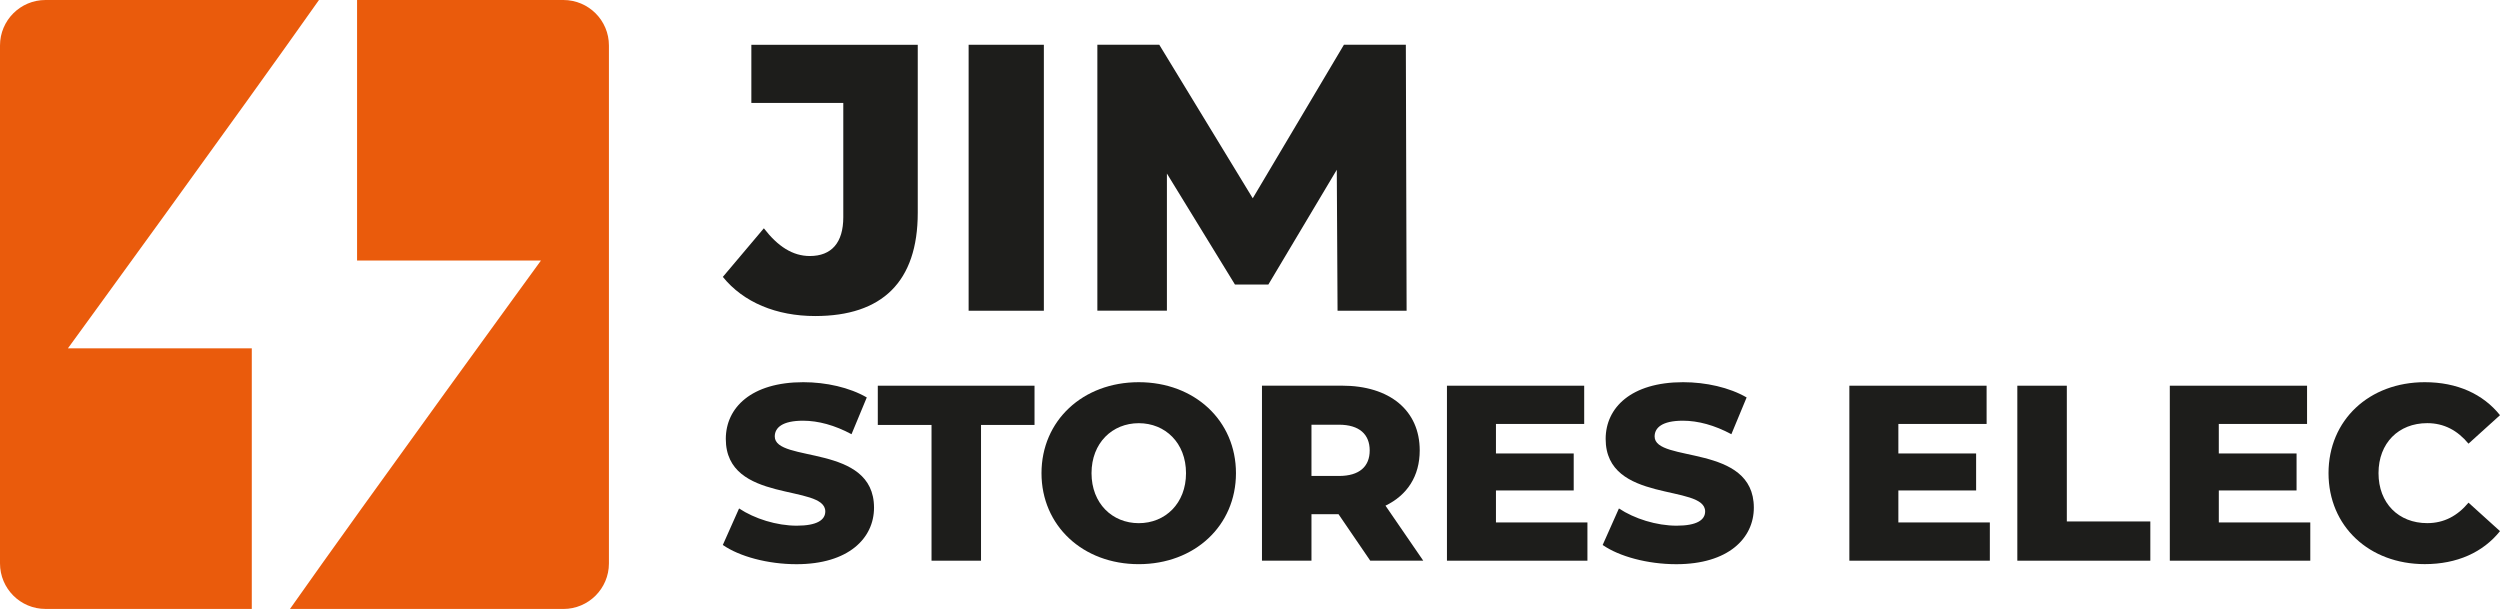
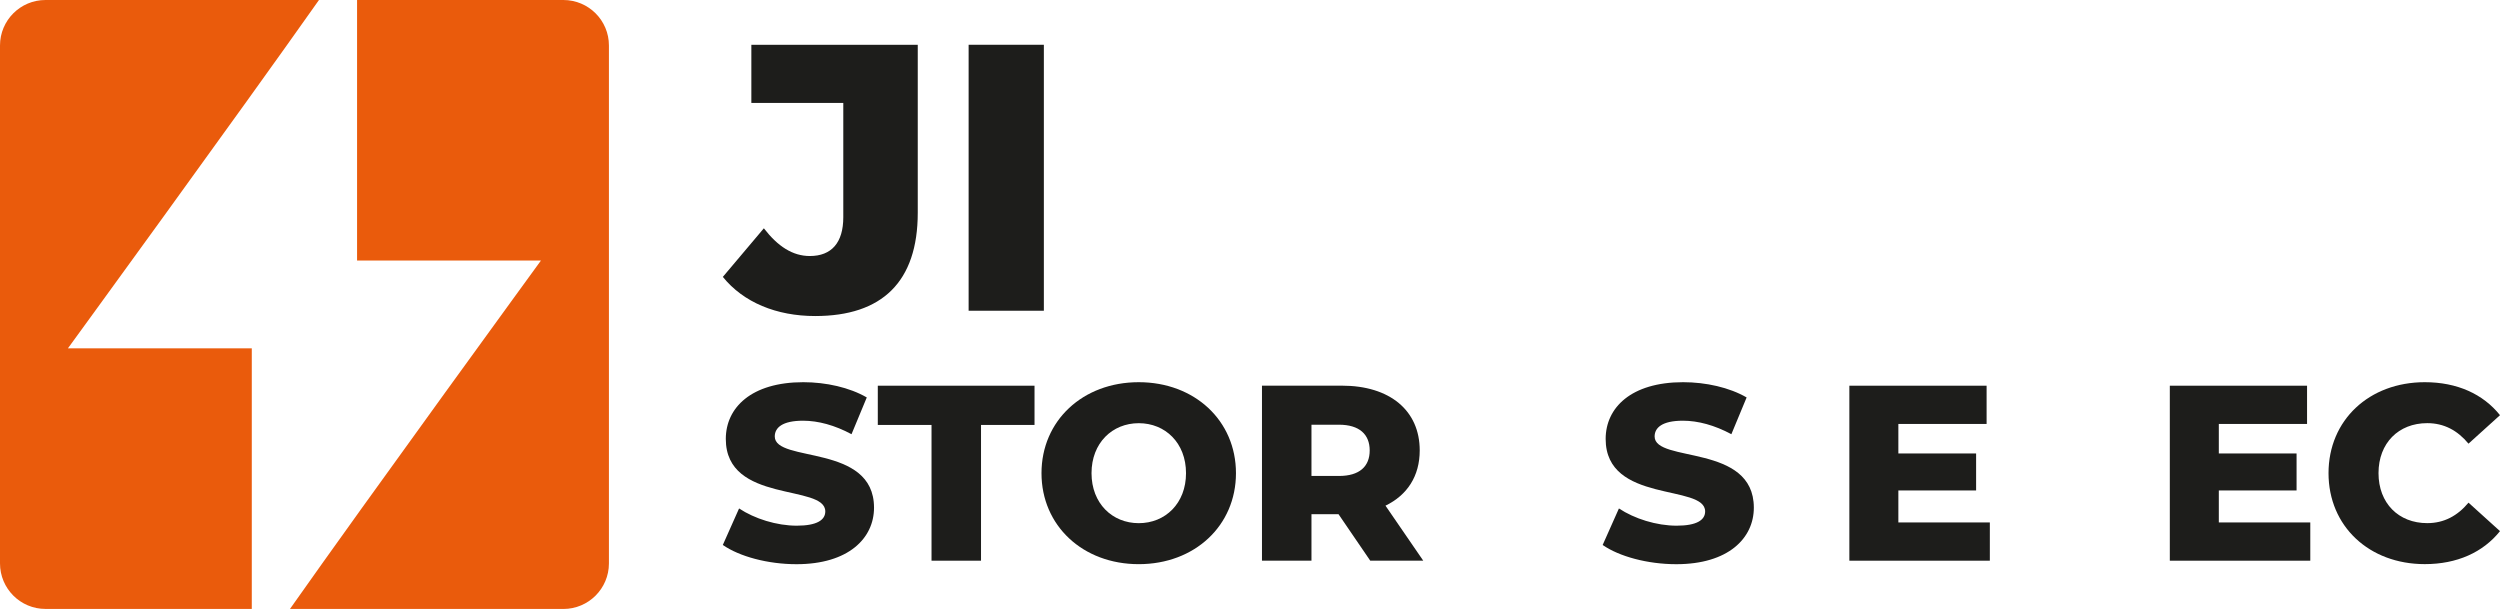
<svg xmlns="http://www.w3.org/2000/svg" id="Calque_1" data-name="Calque 1" viewBox="0 0 655.62 159.69">
  <defs>
    <style>
      .cls-1 {
        fill: #ea5b0c;
      }

      .cls-2 {
        fill: #1d1d1b;
      }
    </style>
  </defs>
  <g>
    <g>
      <path class="cls-2" d="M189.56,72.62l10.76-12.75c3.69,4.78,7.57,7.27,12.06,7.27,5.68,0,8.77-3.49,8.77-10.16v-29.99h-24.11v-15.25h43.64v44.04c0,18.14-9.37,27.1-26.9,27.1-10.16,0-18.83-3.59-24.21-10.26Z" />
-       <path class="cls-2" d="M254.02,11.74h19.73v69.75h-19.73V11.74Z" />
-       <path class="cls-2" d="M350.77,81.49l-.2-36.97-17.94,30.09h-8.77l-17.84-29.1v35.97h-18.24V11.74h16.24l24.51,40.26,23.91-40.26h16.24l.2,69.75h-18.13Z" />
+       <path class="cls-2" d="M254.02,11.74h19.73v69.75h-19.73Z" />
    </g>
    <g>
      <path class="cls-2" d="M189.56,142.91l4.26-9.57c4.06,2.69,9.83,4.52,15.14,4.52s7.47-1.51,7.47-3.74c0-7.28-26.09-1.97-26.09-19.01,0-8.2,6.69-14.88,20.32-14.88,5.97,0,12.13,1.38,16.65,4l-4,9.64c-4.39-2.36-8.72-3.54-12.72-3.54-5.44,0-7.41,1.84-7.41,4.13,0,7.01,26.03,1.77,26.03,18.68,0,8-6.69,14.82-20.32,14.82-7.54,0-15.01-2.03-19.34-5.05Z" />
      <path class="cls-2" d="M244.29,111.44h-14.09v-10.29h41.1v10.29h-14.03v35.6h-12.98v-35.6Z" />
      <path class="cls-2" d="M273.13,124.09c0-13.77,10.82-23.86,25.5-23.86s25.5,10.1,25.5,23.86-10.82,23.86-25.5,23.86-25.5-10.1-25.5-23.86ZM311.03,124.09c0-7.93-5.44-13.11-12.39-13.11s-12.39,5.18-12.39,13.11,5.44,13.11,12.39,13.11,12.39-5.18,12.39-13.11Z" />
      <path class="cls-2" d="M351.01,134.84h-7.08v12.19h-12.98v-45.89h20.98c12.52,0,20.39,6.49,20.39,16.98,0,6.75-3.28,11.74-8.98,14.49l9.9,14.42h-13.9l-8.32-12.19ZM351.14,111.38h-7.21v13.44h7.21c5.38,0,8.06-2.49,8.06-6.69s-2.69-6.75-8.06-6.75Z" />
-       <path class="cls-2" d="M416.3,137.01v10.03h-36.84v-45.89h35.99v10.03h-23.14v7.74h20.39v9.7h-20.39v8.39h23.99Z" />
      <path class="cls-2" d="M420.3,142.91l4.26-9.57c4.06,2.69,9.83,4.52,15.14,4.52s7.47-1.51,7.47-3.74c0-7.28-26.09-1.97-26.09-19.01,0-8.2,6.69-14.88,20.32-14.88,5.96,0,12.13,1.38,16.65,4l-4,9.64c-4.39-2.36-8.72-3.54-12.72-3.54-5.44,0-7.41,1.84-7.41,4.13,0,7.01,26.02,1.77,26.02,18.68,0,8-6.69,14.82-20.32,14.82-7.54,0-15.01-2.03-19.34-5.05Z" />
      <path class="cls-2" d="M521.83,137.01v10.03h-36.84v-45.89h35.99v10.03h-23.14v7.74h20.39v9.7h-20.39v8.39h23.99Z" />
-       <path class="cls-2" d="M529.04,101.15h12.98v35.6h21.9v10.29h-34.88v-45.89Z" />
      <path class="cls-2" d="M605.87,137.01v10.03h-36.84v-45.89h35.99v10.03h-23.14v7.74h20.39v9.7h-20.39v8.39h23.99Z" />
      <path class="cls-2" d="M610.65,124.09c0-13.96,10.69-23.86,25.24-23.86,8.46,0,15.27,3.08,19.73,8.65l-8.26,7.47c-2.88-3.47-6.42-5.38-10.82-5.38-7.54,0-12.78,5.24-12.78,13.11s5.24,13.11,12.78,13.11c4.39,0,7.93-1.9,10.82-5.37l8.26,7.47c-4.46,5.57-11.28,8.65-19.73,8.65-14.55,0-25.24-9.9-25.24-23.86Z" />
    </g>
  </g>
  <g>
    <path class="cls-1" d="M66.03,91.35v68.34s-54.1,0-54.1,0c-6.6,0-11.93-5.35-11.93-11.95V11.93C0,5.35,5.33,0,11.93,0h71.72C63.06,29.22,17.81,91.35,17.81,91.35h48.22Z" />
    <path class="cls-1" d="M159.69,11.93v135.82c0,6.6-5.35,11.95-11.95,11.95h-71.7c20.58-29.24,65.82-91.37,65.82-91.37h-48.22V0h54.1C154.35,0,159.69,5.35,159.69,11.93Z" />
  </g>
</svg>